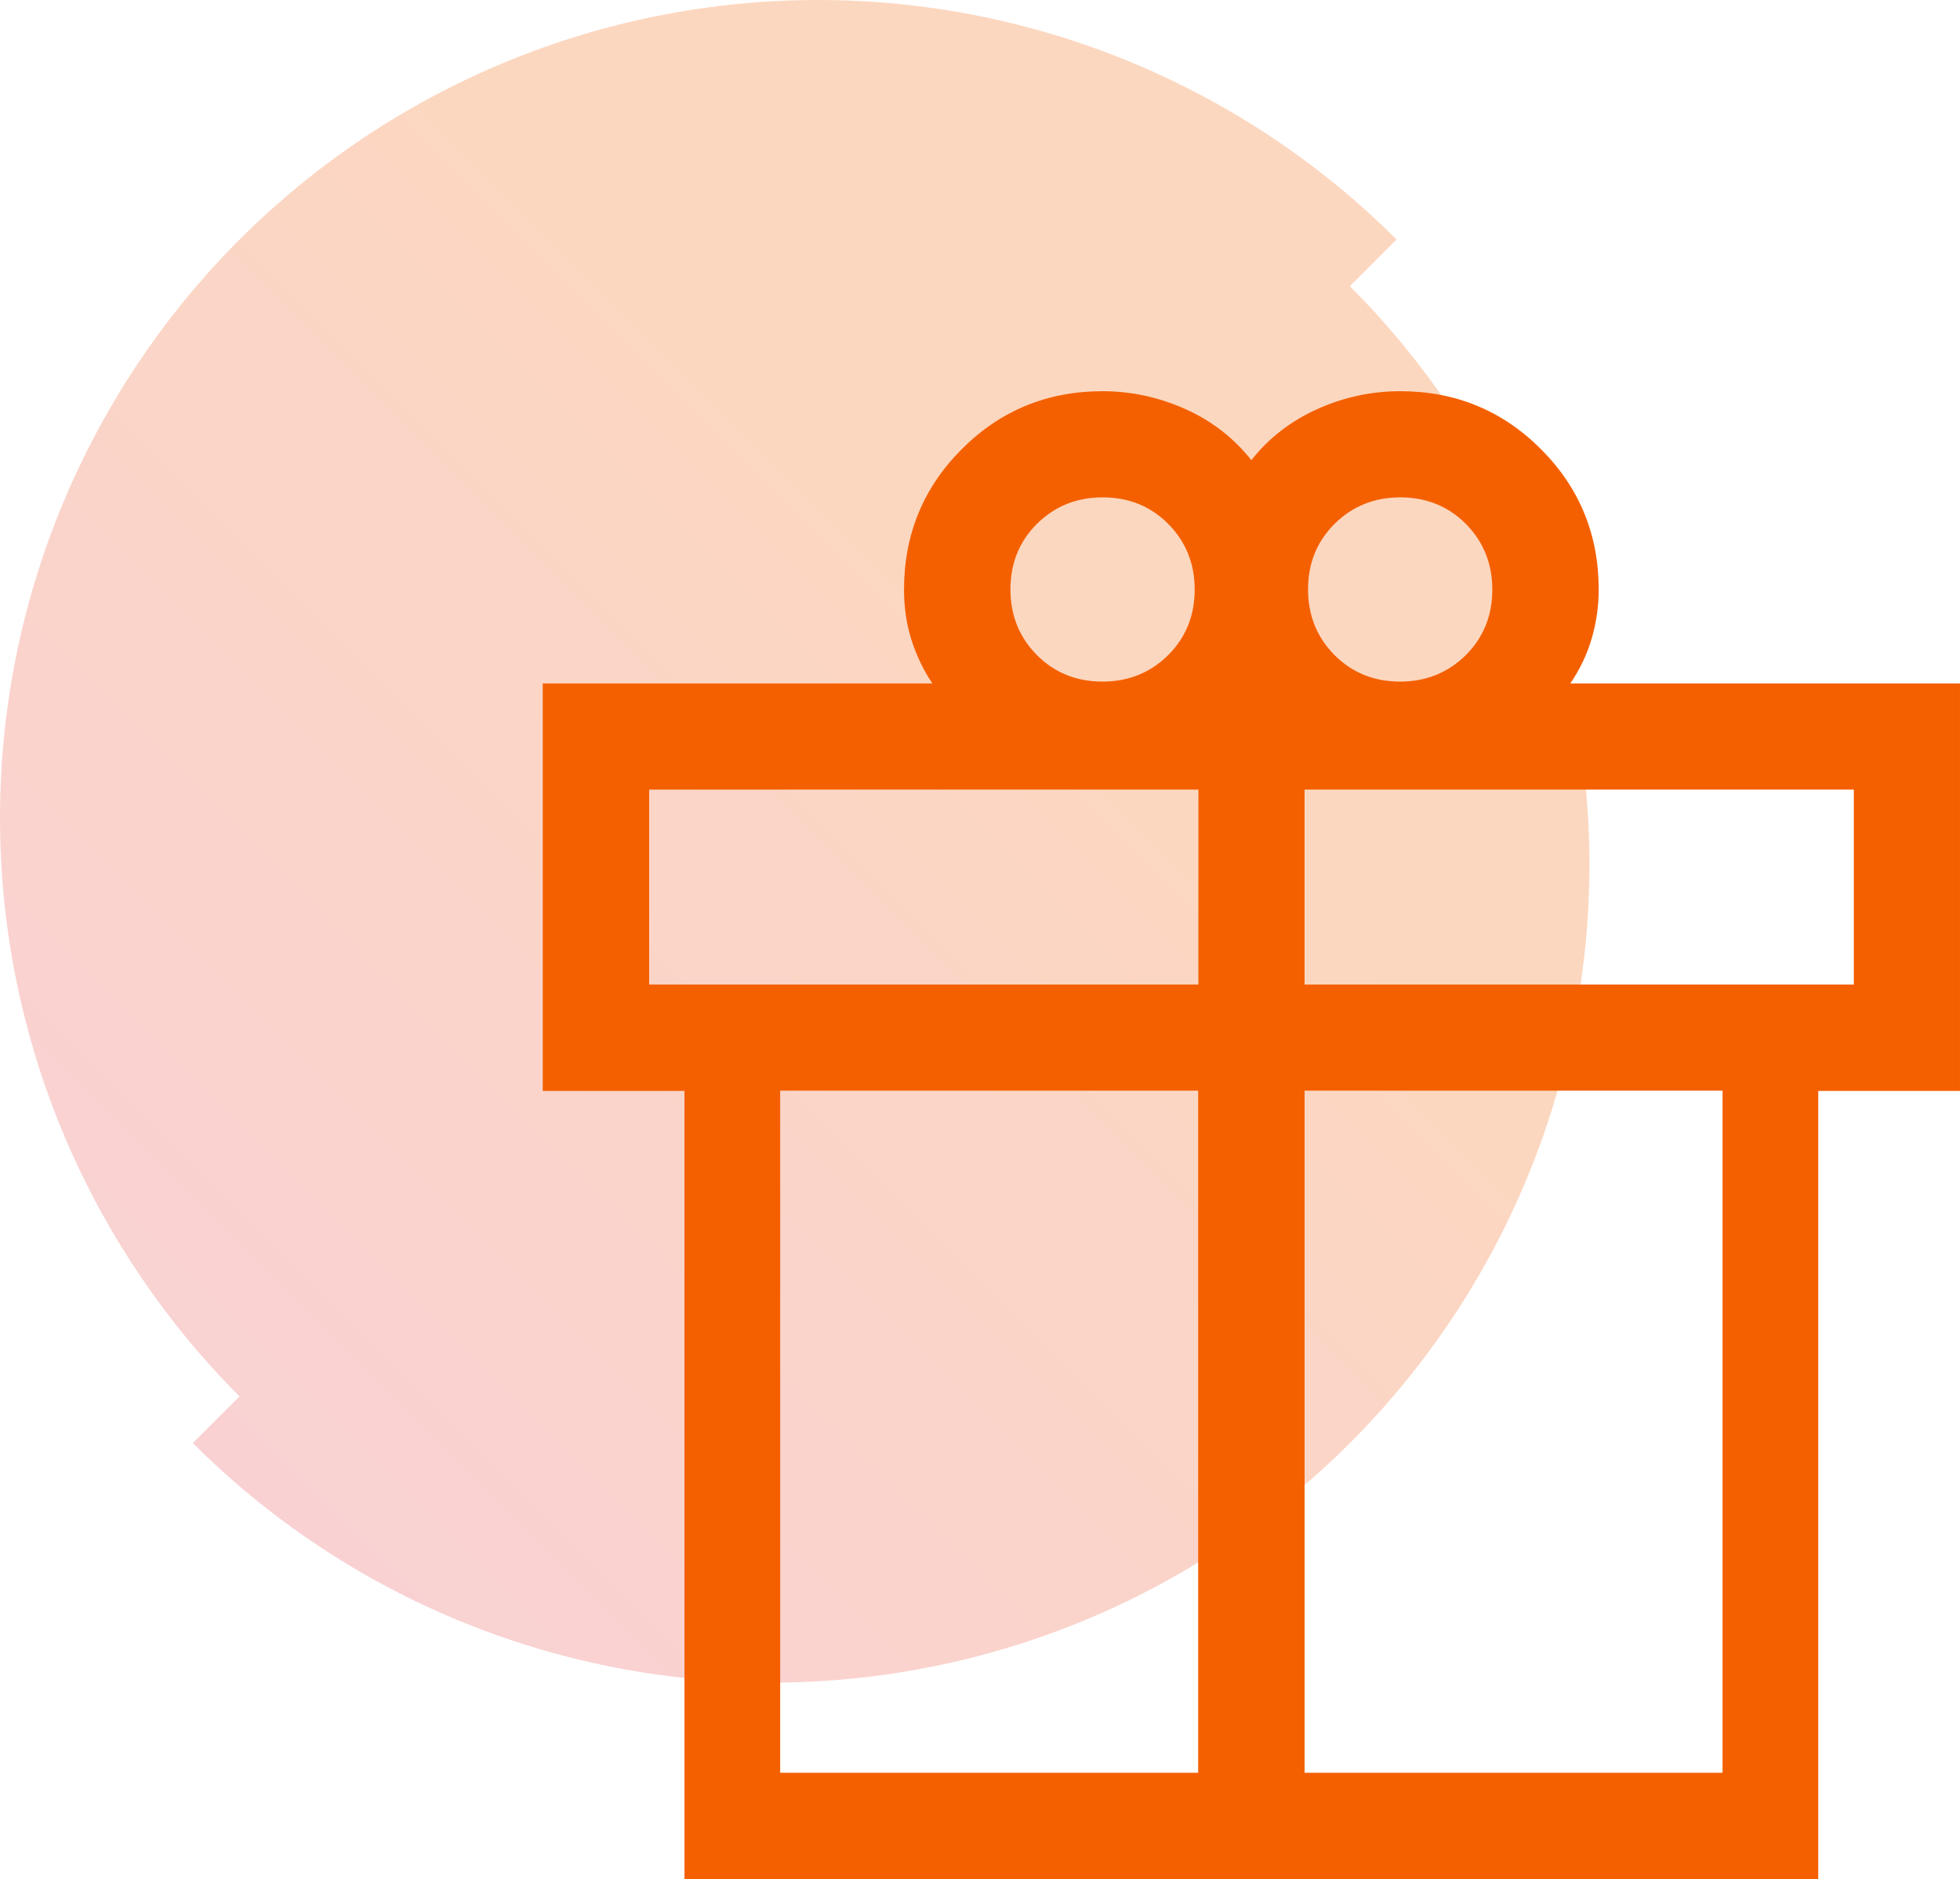
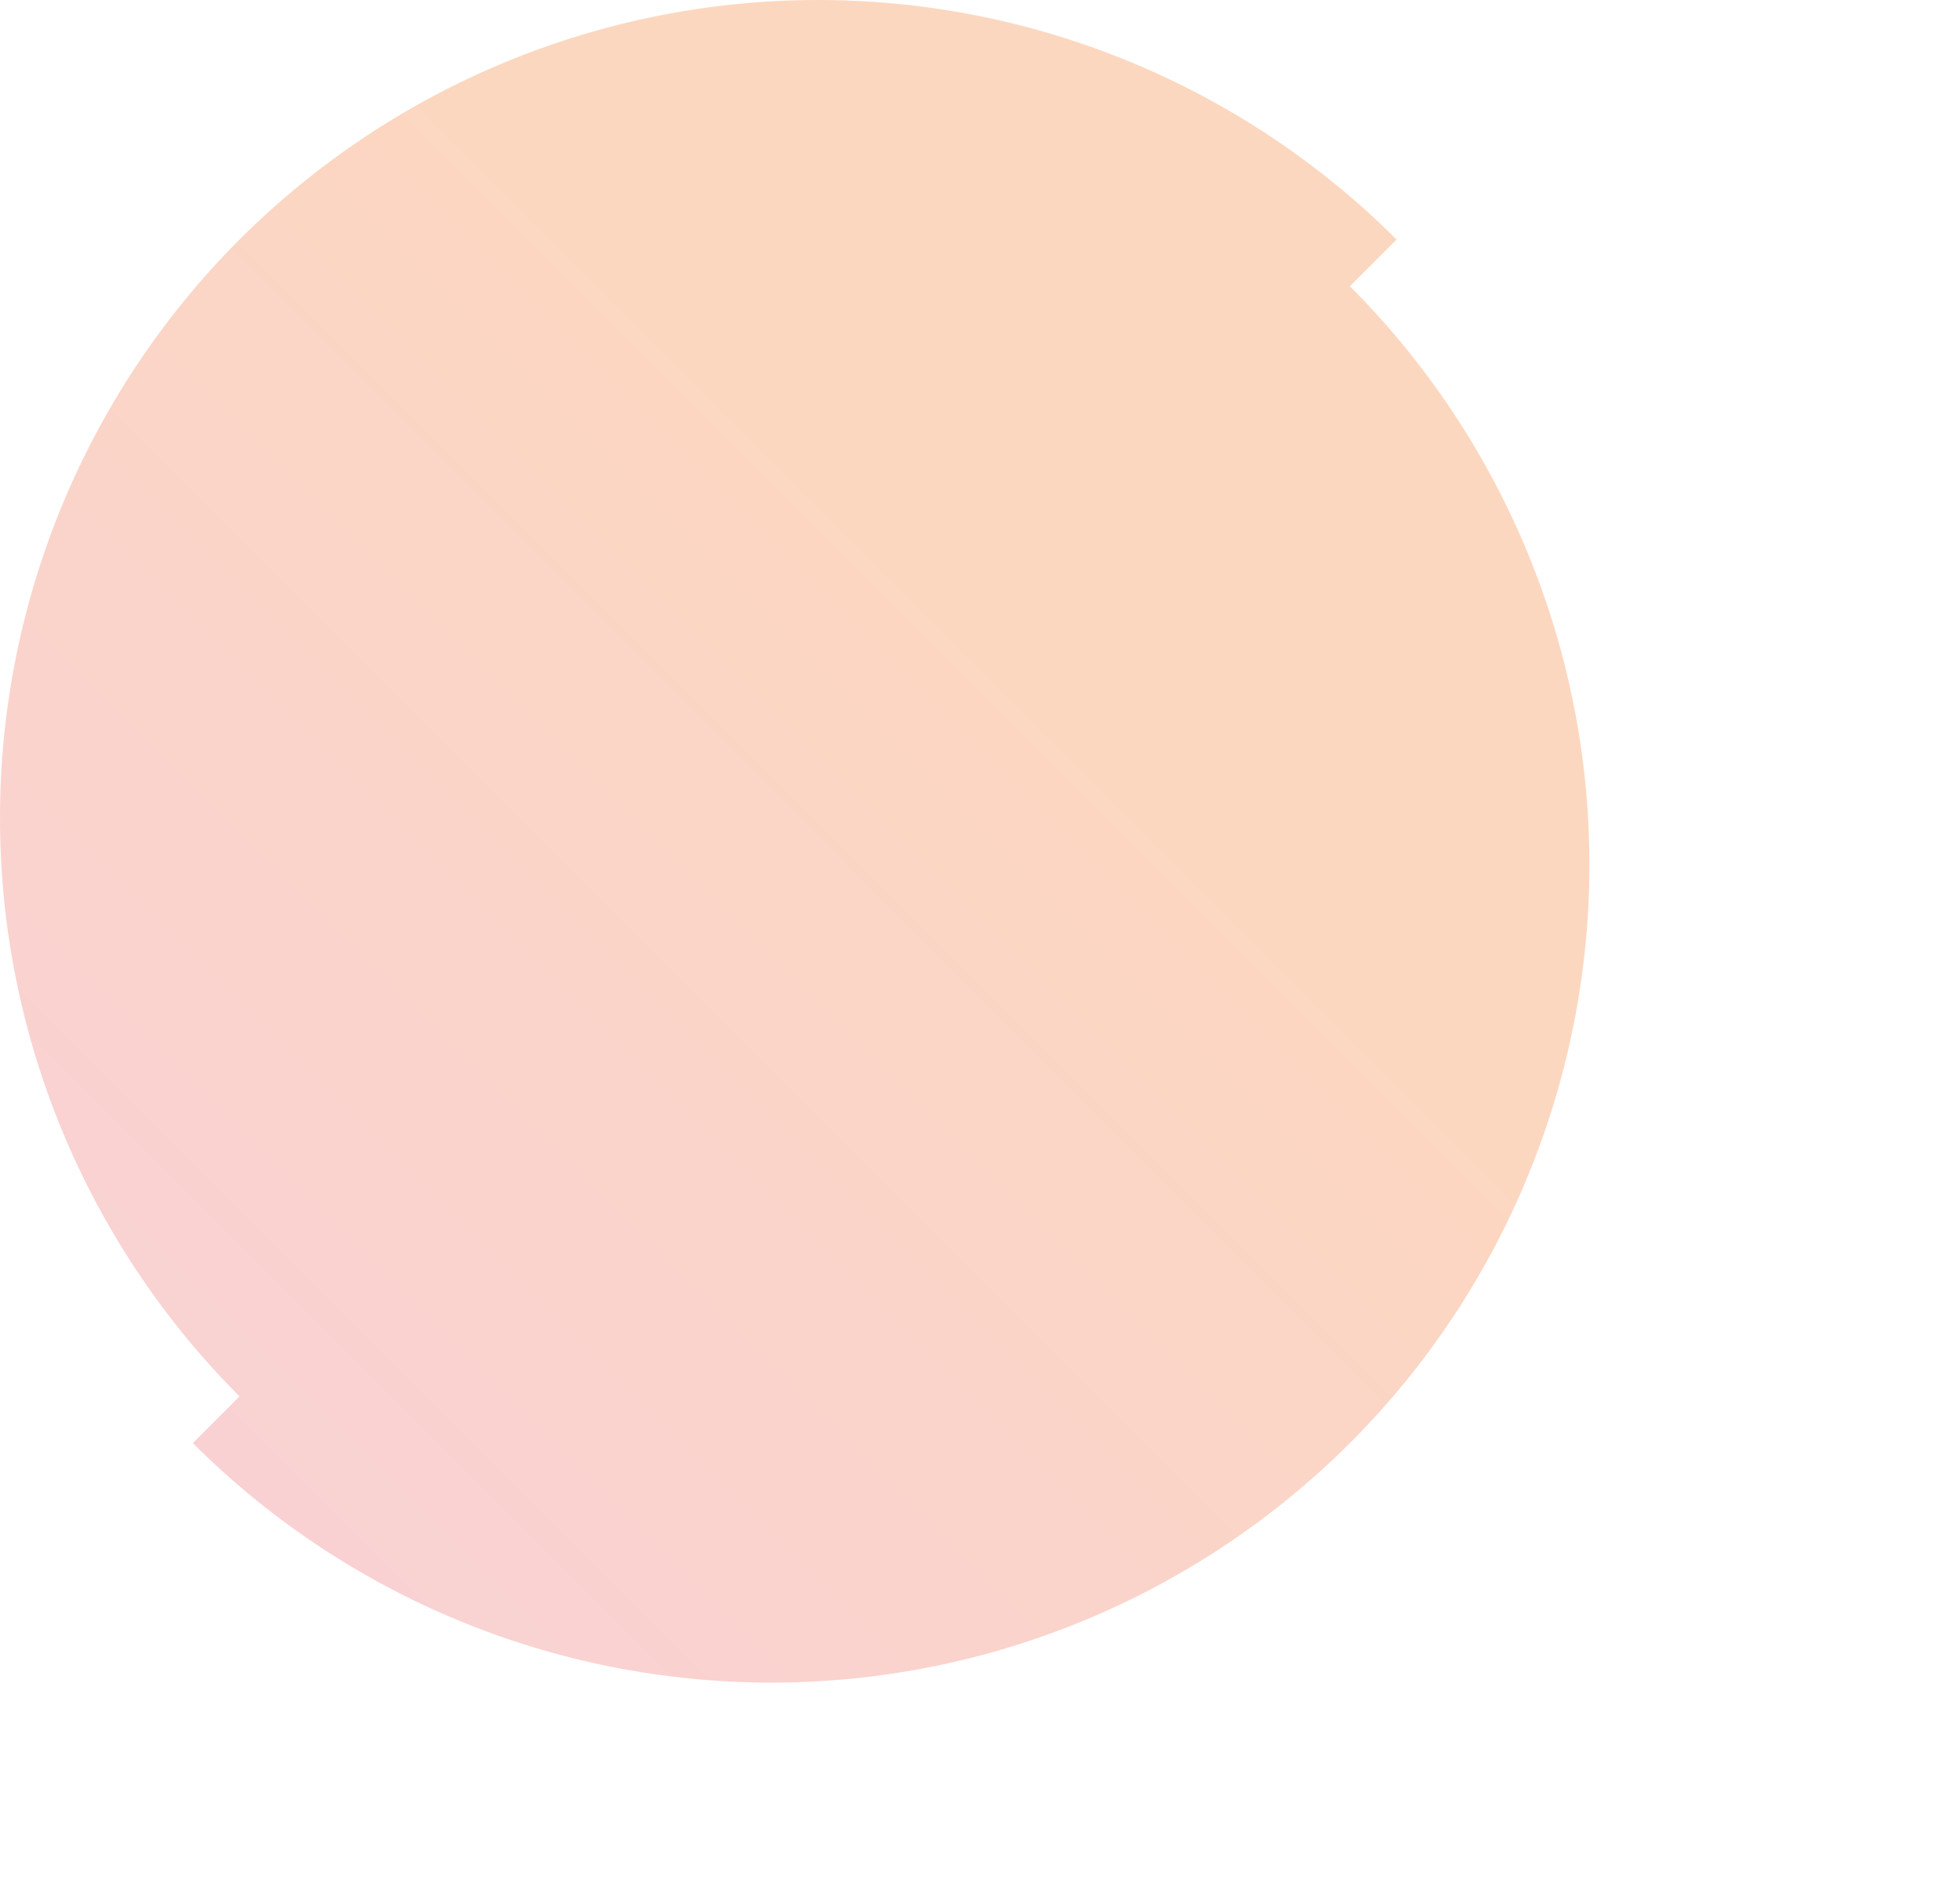
<svg xmlns="http://www.w3.org/2000/svg" id="Layer_2" data-name="Layer 2" viewBox="0 0 84.36 80.89">
  <defs>
    <style>
      .cls-1 {
        fill: #f46000;
      }

      .cls-2 {
        fill: url(#linear-gradient);
        isolation: isolate;
        opacity: .25;
      }
    </style>
    <linearGradient id="linear-gradient" x1="-4425.45" y1="-753.2" x2="-4477.26" y2="-805" gradientTransform="translate(4485.56 -742.89) scale(1 -1)" gradientUnits="userSpaceOnUse">
      <stop offset=".3" stop-color="#f46000" />
      <stop offset="1" stop-color="#e84952" />
    </linearGradient>
  </defs>
  <g id="Layer_1-2" data-name="Layer 1">
    <g>
      <path class="cls-2" d="M0,35.21c0,9.34,3.71,18.29,10.31,24.9l-2.01,2.01c6.6,6.6,15.56,10.31,24.9,10.31s18.29-3.71,24.9-10.31c6.6-6.6,10.31-15.56,10.31-24.9s-3.71-18.29-10.31-24.9l2.01-2.01C53.5,3.71,44.55,0,35.21,0S16.92,3.71,10.31,10.31C3.71,16.92,0,25.87,0,35.21Z" />
-       <path class="cls-1" d="M29.46,80.89v-33.93h-6.1v-17.54h16.77c-.41-.61-.71-1.26-.92-1.94s-.3-1.39-.3-2.1c0-2.37.83-4.39,2.49-6.05,1.66-1.66,3.68-2.49,6.05-2.49,1.22,0,2.4.25,3.55.76s2.1,1.25,2.86,2.21c.76-.97,1.72-1.7,2.86-2.21s2.33-.76,3.55-.76c2.37,0,4.39.83,6.05,2.49,1.66,1.66,2.49,3.68,2.49,6.05,0,.71-.1,1.41-.3,2.1s-.51,1.33-.92,1.94h16.77v17.54h-6.1v33.93H29.46ZM60.27,21.41c-1.12,0-2.06.38-2.83,1.14-.76.76-1.14,1.7-1.14,2.82s.38,2.06,1.14,2.83c.76.76,1.7,1.14,2.82,1.14s2.06-.38,2.83-1.14c.76-.76,1.14-1.7,1.14-2.82s-.38-2.06-1.14-2.83c-.76-.76-1.7-1.14-2.82-1.14ZM43.49,25.37c0,1.12.38,2.06,1.14,2.83.76.76,1.7,1.14,2.82,1.14s2.06-.38,2.83-1.14c.76-.76,1.14-1.7,1.14-2.82s-.38-2.06-1.14-2.83c-.76-.76-1.7-1.14-2.82-1.14s-2.06.38-2.83,1.14c-.76.76-1.14,1.7-1.14,2.82ZM27.94,33.99v8.39h23.64v-8.39h-23.64ZM51.57,76.31v-29.36h-17.99v29.36h17.99ZM56.15,76.31h17.99v-29.36h-17.99v29.36ZM79.79,42.38v-8.39h-23.64v8.39h23.64Z" />
    </g>
  </g>
</svg>